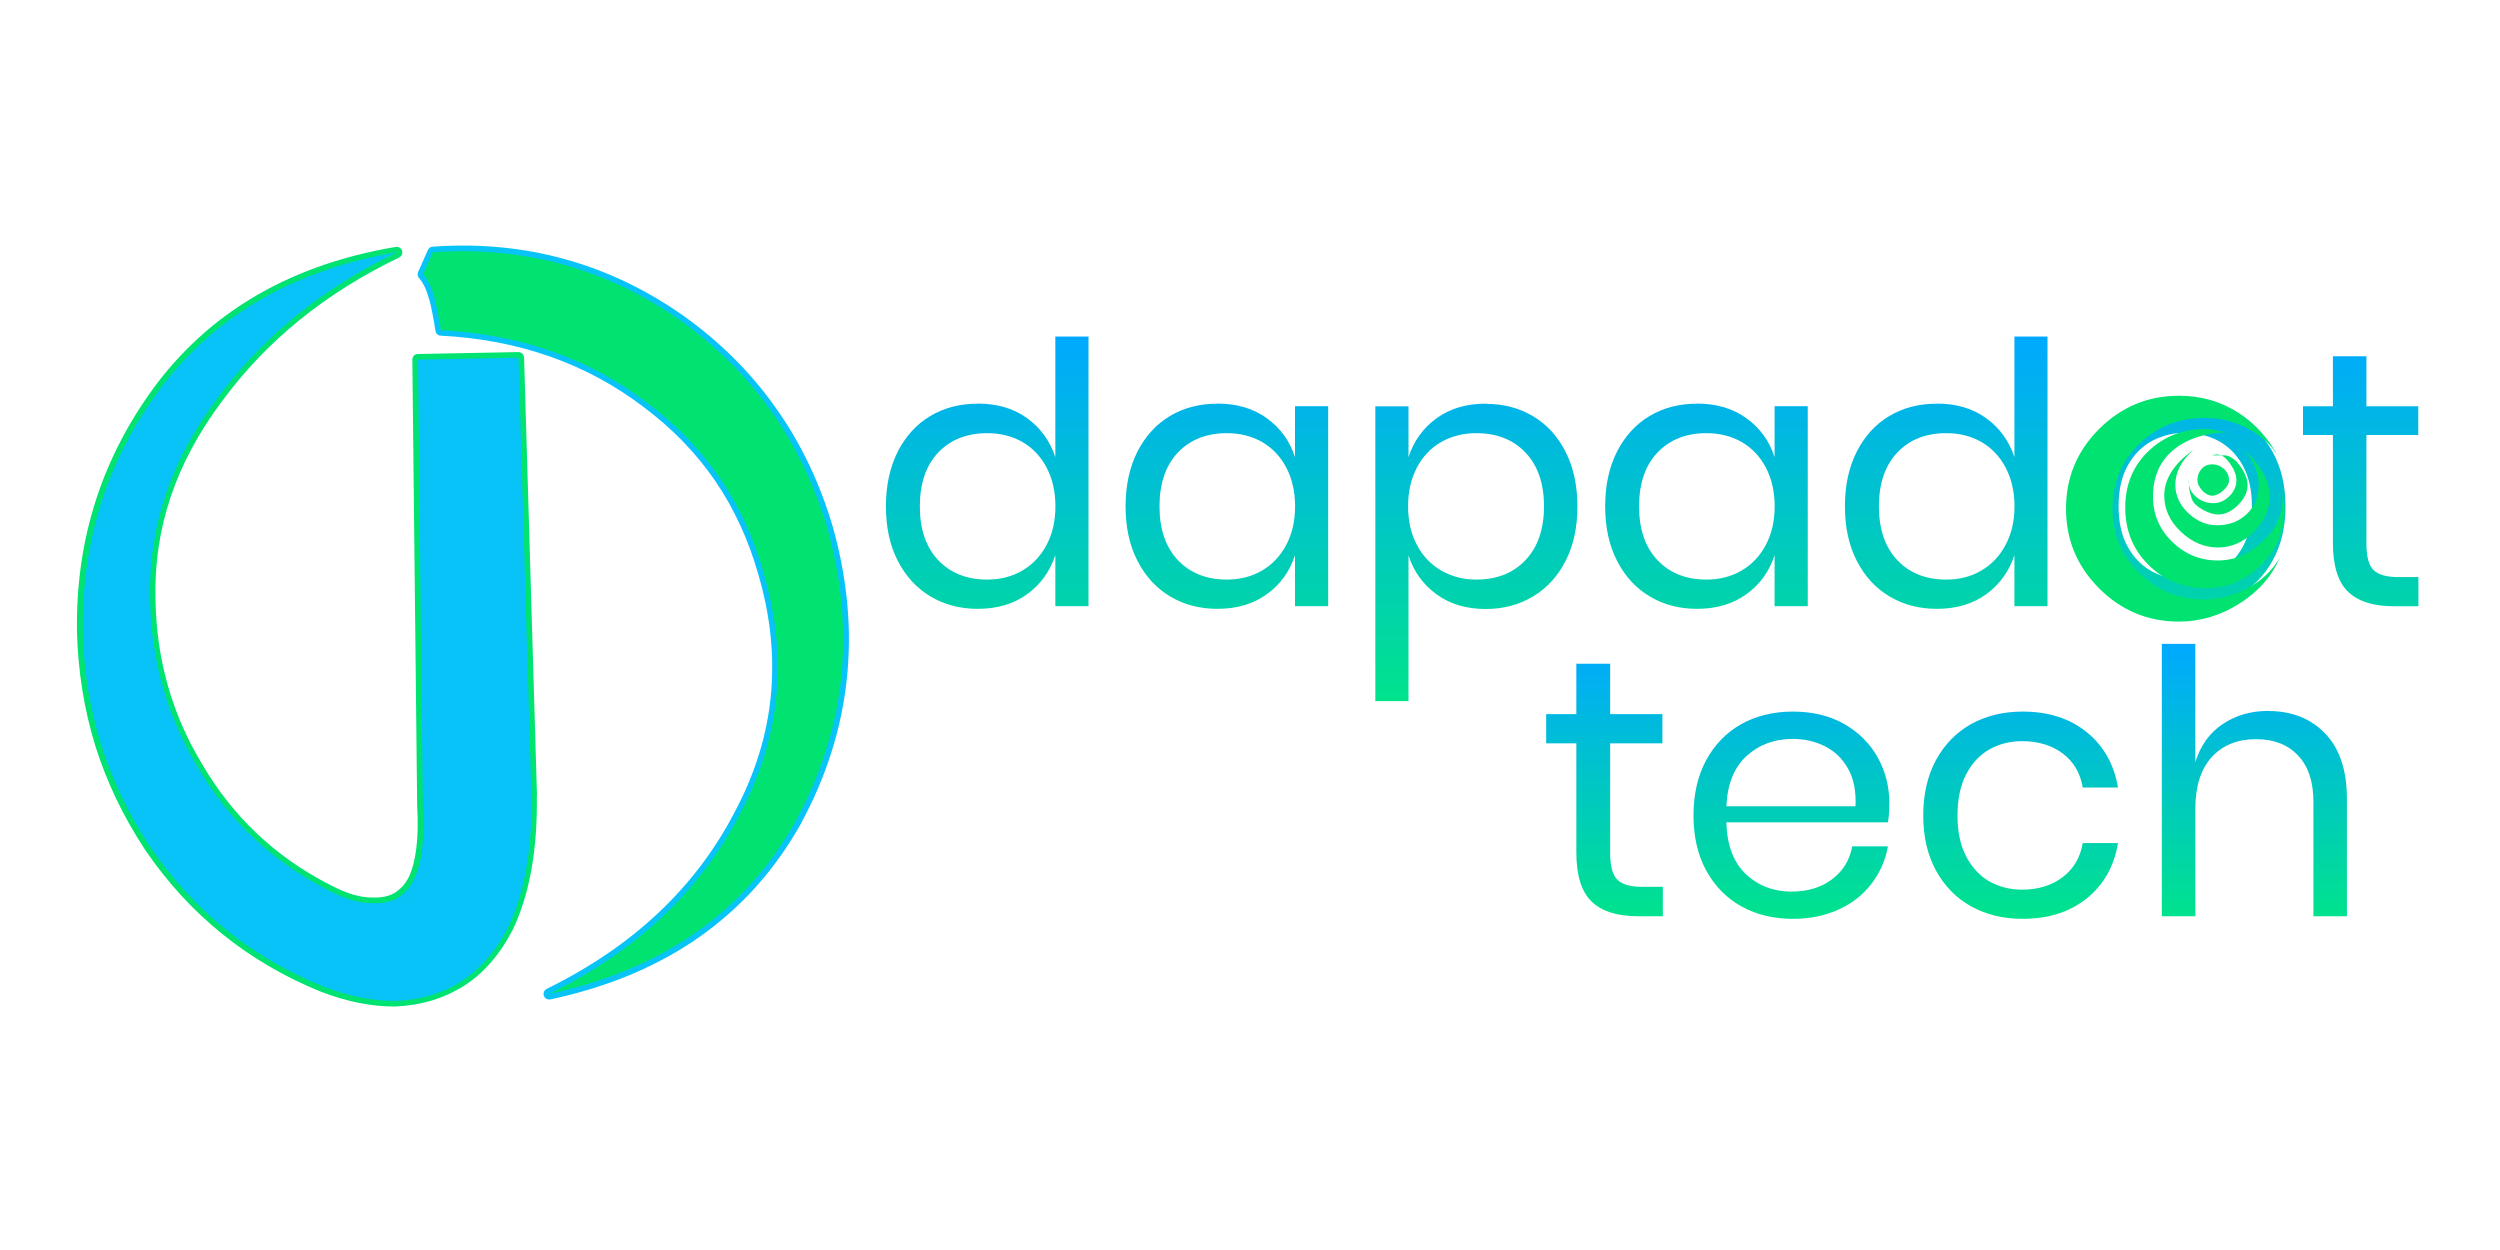
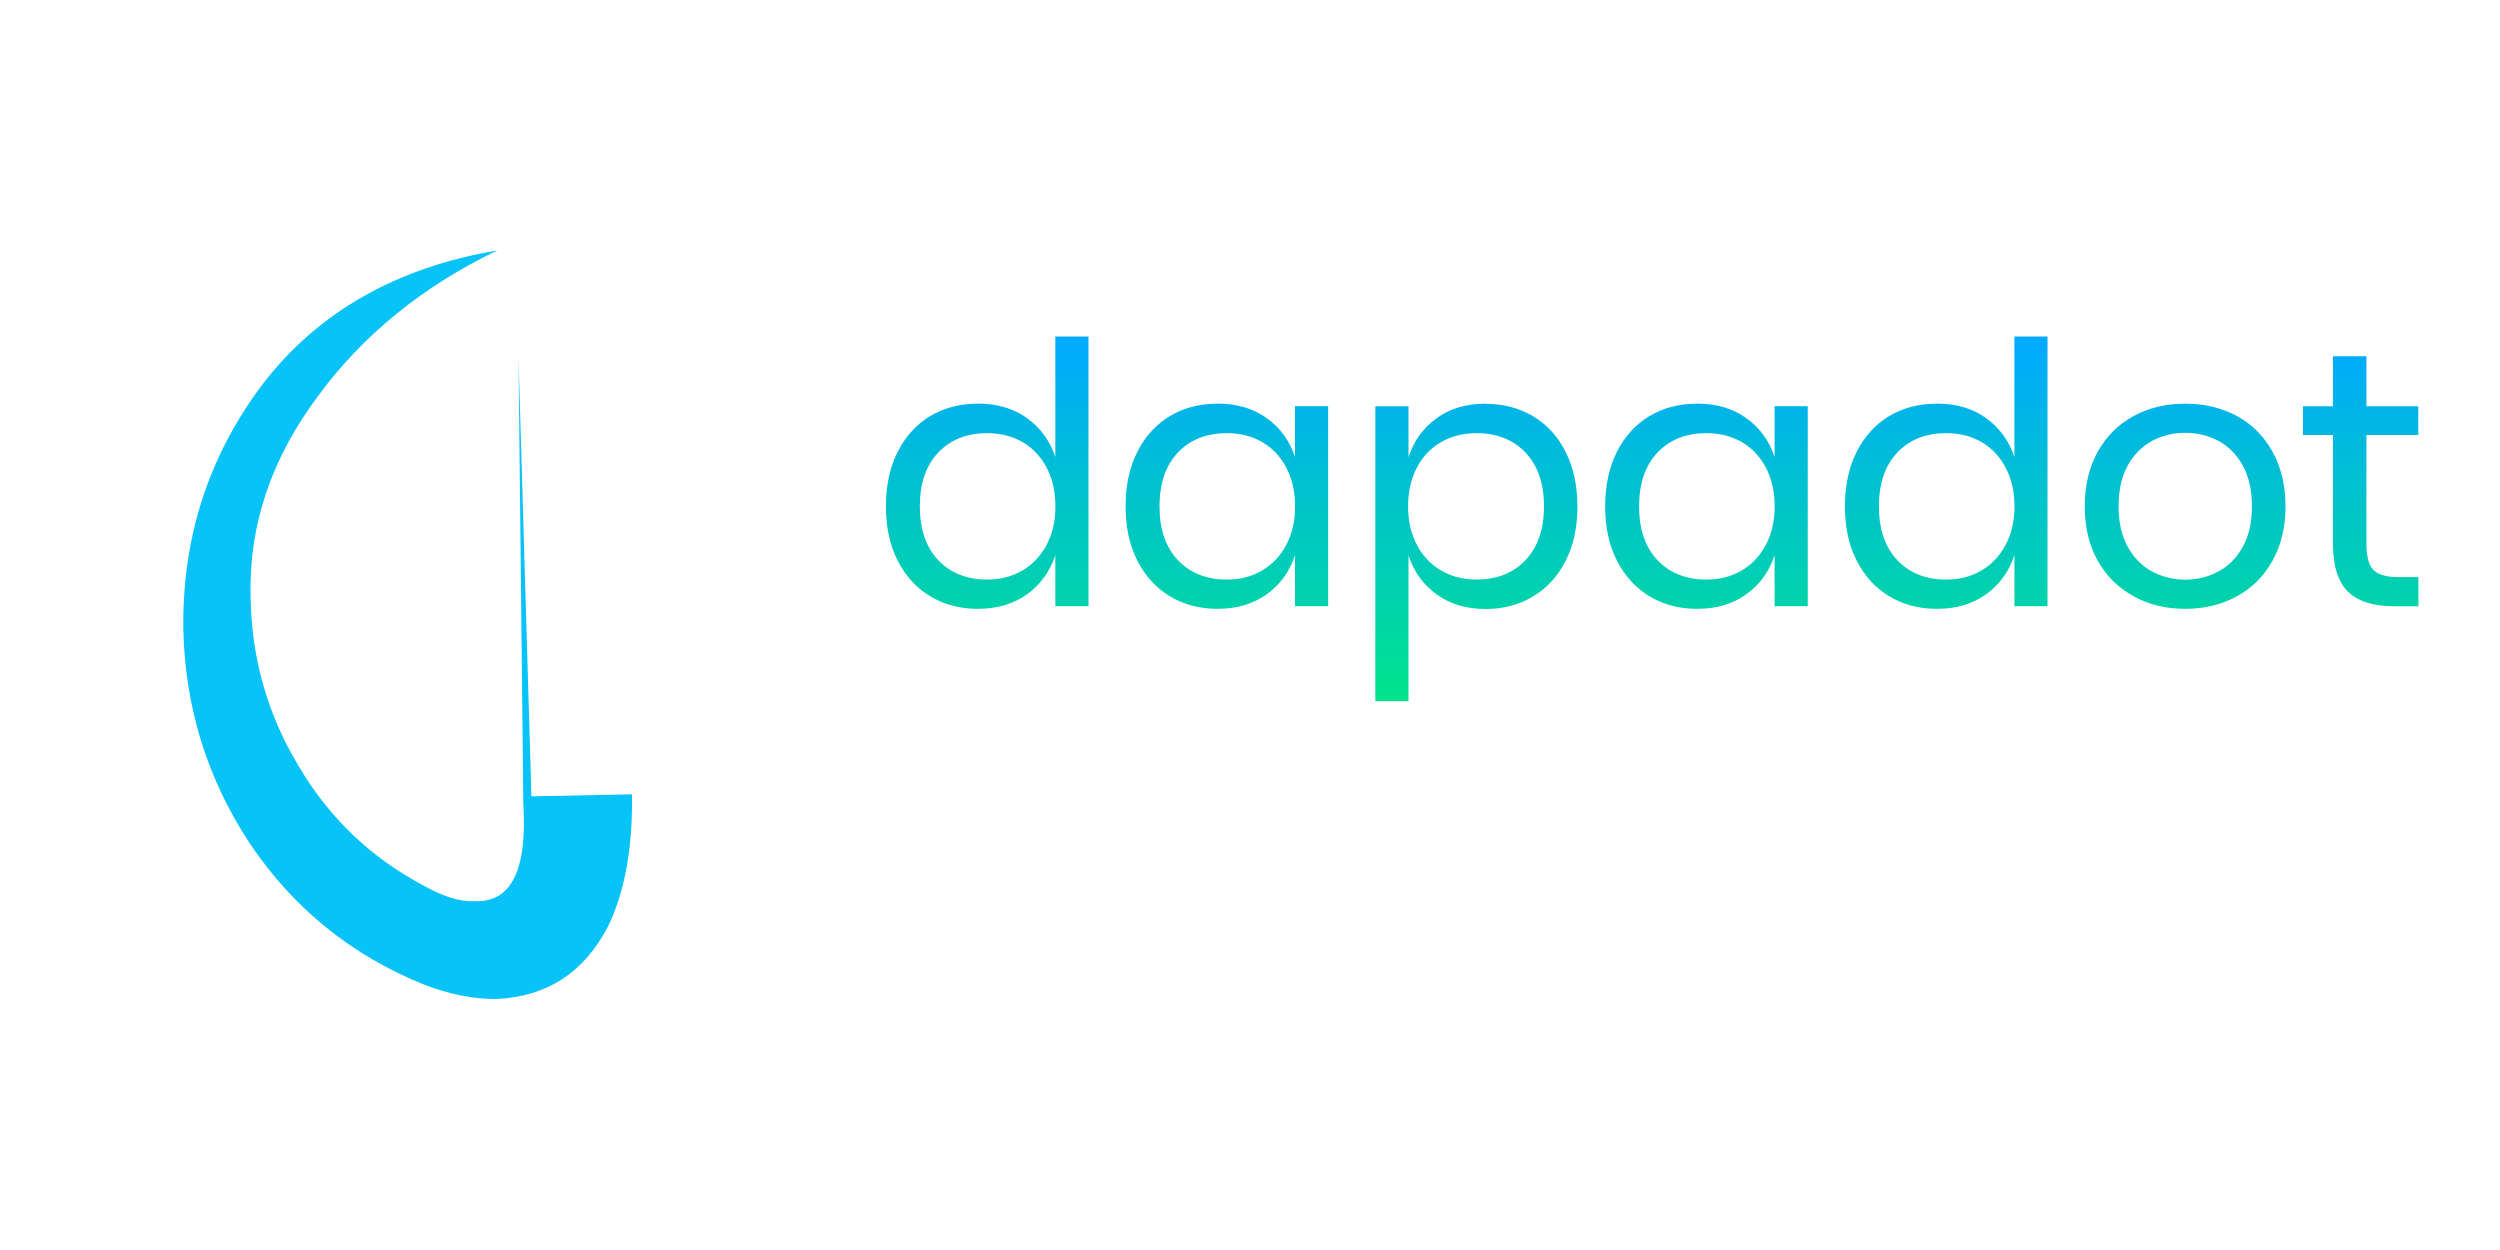
<svg xmlns="http://www.w3.org/2000/svg" width="300px" height="150px" viewBox="0 0 300 150">
  <defs>
    <clipPath id="clp0">
      <path d="M269.7 58.17q0-1.03-0.91-2.28q-0.91-1.25-1.91-1.25l-1.42 0q0.28-0.11 0.55-0.11q0.84 0 1.59 1.09q0.77 1.09 0.77 1.98q0 1.11-0.84 1.94q-0.84 0.84-1.95 0.84q-1.14 0-2.03-0.75q-0.89-0.73-0.89-1.84q0-0.25 0.03-0.53l0 1.33l-0.09-0.53q0.27 1.59 0.52 2.05q0.34 0.59 1.31 1.11q0.98 0.52 1.73 0.52q1.28 0 2.41-1.14q1.14-1.14 1.14-2.42ZM267.48 57.61q0-0.78-0.61-1.34q-0.61-0.55-1.41-0.55q-0.77 0-1.27 0.55q-0.5 0.55-0.5 1.34q0 0.62 0.58 1.25q0.59 0.62 1.19 0.62q0.66 0 1.33-0.62q0.69-0.61 0.69-1.25ZM272.38 59.48q0-1.38-1.05-3.11q-1.05-1.73-2.28-2.39q0.89 0.58 1.45 1.86q0.55 1.16 0.55 2.33q0 2.14-1.42 3.5q-1.42 1.36-3.59 1.36q-1.92 0-3.47-1.48q-1.53-1.47-1.53-3.38q0-2.28 2.19-4.19q-3.52 2.48-3.52 5.5q0 2.44 2 4.33q2 1.89 4.45 1.89q2.41 0 4.31-1.89q1.91-1.89 1.91-4.33ZM274.14 61.16q0-1.02-0.52-2.91q0.27 0.83 0.27 1.69q0 2.88-2.42 5.09q-2.42 2.23-5.31 2.23q-3.19 0-5.5-2.25q-2.3-2.23-2.3-5.42q0-3.64 2.56-5.69q2.25-1.8 6-2.02q0.31-0.03 0.56 0.11q-2.05-0.52-2.78-0.52q-4.09 0-6.89 2.67q-2.78 2.67-2.78 6.78q0 4.09 2.8 6.88q2.81 2.78 6.88 2.78q3.84 0 6.64-2.8q2.8-2.8 2.8-6.64ZM273.62 66.84q-1.3 2.33-3.84 3.7q-2.55 1.39-5.31 1.39q-4.58 0-7.78-3.16q-3.19-3.16-3.19-7.73q0-4.64 3.2-7.77q3.22-3.12 7.89-3.12q2.69 0 5.14 1.28q2.61 1.36 3.81 3.64q-1.88-3.59-4.95-5.55q-3.16-2.03-7.11-2.03q-5.58 0-9.58 3.98q-3.98 3.98-3.98 9.56q0 5.59 3.98 9.58q3.98 3.98 9.58 3.98q3.84 0 7.25-2.16q3.42-2.14 4.89-5.61Z" />
    </clipPath>
    <linearGradient id="grd0" gradientUnits="userSpaceOnUse" x1="233.59" y1="77.28" x2="233.59" y2="110.27">
      <stop offset="0" stop-color="rgb(0,169,255)" />
      <stop offset="1" stop-color="rgb(0,227,140)" />
    </linearGradient>
    <linearGradient id="grd1" gradientUnits="userSpaceOnUse" x1="198.27" y1="40.4" x2="198.27" y2="84.12">
      <stop offset="0" stop-color="rgb(0,169,255)" />
      <stop offset="1" stop-color="rgb(0,227,140)" />
    </linearGradient>
  </defs>
  <image x="3" y="22" width="74" height="110" />
  <image x="0" y="20" width="74" height="110" />
-   <path d="M64.44 95.55l-1.55-52.64c-0.02-0.38-0.31-0.66-0.69-0.66l-12.06 0.23c-0.38 0-0.66 0.3-0.66 0.67l0.58 53.58c0 0.02 0 0.02 0 0.03q0.17 2.95-0.11 5.11q-0.27 2.11-0.94 3.47q-0.33 0.62-0.77 1.09q-0.44 0.45-0.94 0.75q-0.5 0.28-1.11 0.41q-0.66 0.14-1.39 0.11c-0.02 0-0.05 0-0.06 0q-1.11 0.03-2.48-0.38q-1.42-0.44-3.11-1.38c0 0-0.02 0-0.02 0q-4.73-2.5-8.42-6.03q-3.7-3.53-6.38-8.09c0 0 0 0 0 0q-2.78-4.56-4.19-9.56q-1.41-4.98-1.48-10.41c0 0 0 0 0 0q-0.16-6.31 1.83-12.25q2-5.92 6.17-11.48c0 0 0.02-0.02 0.02-0.02q7.94-10.81 21.22-17.2c0.34-0.16 0.47-0.56 0.31-0.91c-0.12-0.27-0.42-0.41-0.72-0.36q-9.19 1.55-16.31 5.59q-7.14 4.05-12.2 10.61c0 0 0 0 0 0q-5 6.59-7.44 14.09q-2.44 7.5-2.3 15.94c0 0 0 0 0 0q0.19 7.12 2.2 13.64q2.05 6.52 5.95 12.44c0 0 0 0 0 0q3.97 5.84 9.22 10.09q5.27 4.27 11.81 6.94c0 0 0 0 0 0q4.78 1.86 9.06 1.81c0.02 0 0.02 0 0.03 0q2.36-0.12 4.42-0.75q2.06-0.64 3.83-1.78q3.5-2.28 5.73-6.61c0 0 0.02-0.02 0.02-0.02q3.05-6.38 2.91-16.09c0 0 0 0 0 0ZM63.09 95.58q0.14 9.41-2.77 15.45q-2.08 4.02-5.3 6.11q-1.58 1.05-3.48 1.62q-1.88 0.59-4.08 0.69l0.03 0q-4.03 0.05-8.56-1.72q-6.36-2.58-11.47-6.72q-5.09-4.12-8.94-9.81q-3.81-5.73-5.8-12.09q-1.98-6.33-2.14-13.27q-0.11-8.19 2.23-15.5q2.38-7.28 7.22-13.69q4.91-6.34 11.8-10.27q6.94-3.92 15.88-5.44l-0.41-1.27q-13.56 6.55-21.7 17.62q-4.33 5.72-6.39 11.86q-2.08 6.16-1.89 12.72q0.08 5.58 1.55 10.75q1.47 5.16 4.31 9.88q2.77 4.72 6.59 8.38q3.84 3.66 8.72 6.25q1.81 1 3.36 1.47q1.59 0.5 2.95 0.44l-0.06 0q0.92 0.03 1.7-0.14q0.83-0.16 1.55-0.56q0.69-0.39 1.22-1q0.56-0.59 0.98-1.41q0.8-1.55 1.09-3.91q0.28-2.28 0.11-5.33l0 0.03l-0.56-52.92l10.72-0.2l1.53 51.97Z" fill="rgb(0,227,113)" />
-   <path d="M63.77 95.56l-1.55-52.64l-12.06 0.23l0.58 53.58q0.73 12-5.95 11.64q-2.45 0.11-5.95-1.83q-9.61-5.09-15.06-14.38q-5.61-9.28-5.77-20.3q-0.34-12.88 8.14-24.16q8.05-10.95 21.47-17.42q-18.11 3.06-28.09 15.95q-9.84 13-9.59 29.61q0.34 14.08 8.05 25.72q7.81 11.53 20.72 16.78q4.66 1.81 8.81 1.77q9.12-0.42 13.42-8.78q2.98-6.22 2.84-15.78l0 0Z" fill="rgb(7,195,248)" />
+   <path d="M63.77 95.56l-1.55-52.64l0.58 53.58q0.73 12-5.95 11.64q-2.45 0.11-5.95-1.83q-9.61-5.09-15.06-14.38q-5.61-9.28-5.77-20.3q-0.34-12.88 8.14-24.16q8.05-10.95 21.47-17.42q-18.11 3.06-28.09 15.95q-9.84 13-9.59 29.61q0.34 14.08 8.05 25.72q7.81 11.53 20.72 16.78q4.66 1.81 8.81 1.77q9.12-0.42 13.42-8.78q2.98-6.22 2.84-15.78l0 0Z" fill="rgb(7,195,248)" />
  <image x="44" y="21" width="73" height="110" />
  <image x="41" y="20" width="71" height="109" />
-   <path d="M50.27 33.34q0.8 0.94 1.2 2.5c0 0 0.02 0.02 0.02 0.02q0.33 1.11 0.77 3.86c0.05 0.31 0.31 0.55 0.62 0.56q7.06 0.36 13.16 2.52q6.08 2.14 11.2 6.05c0 0 0 0 0 0q5.14 3.84 8.59 8.86q3.42 5.03 5.17 11.23c0 0 0 0 0 0q2.19 7.45 1.5 14.55q-0.69 7.09-4.28 13.84c0 0 0 0 0 0q-3.52 6.83-9.16 12.16q-5.66 5.34-13.45 9.17c-0.34 0.17-0.48 0.56-0.31 0.91c0.14 0.28 0.44 0.42 0.75 0.36q10.38-2.22 17.89-7.5q7.53-5.3 12.19-13.62c0 0 0-0.02 0-0.02q4.53-8.36 5.48-17.25q0.97-8.89-1.66-18.27c0 0 0 0 0 0q-2.34-7.98-6.88-14.36q-4.5-6.36-11.16-11.09c0 0 0 0 0 0q-6.72-4.7-14.23-6.75q-7.5-2.06-15.78-1.47c-0.25 0.02-0.47 0.17-0.56 0.41l-1.17 2.64c-0.09 0.23-0.06 0.52 0.09 0.7ZM51.3 32.47l0.09 0.7l1.17-2.64l-0.56 0.41q8.06-0.56 15.34 1.41q7.27 2.02 13.8 6.56q6.47 4.61 10.84 10.78q4.38 6.19 6.69 13.95q2.53 9.12 1.59 17.73q-0.92 8.64-5.33 16.77q-4.5 8.08-11.78 13.19q-7.3 5.12-17.39 7.28l0.44 1.27q7.98-3.95 13.77-9.42q5.83-5.48 9.44-12.5q3.72-6.97 4.44-14.34q0.72-7.34-1.56-15.05q-1.78-6.42-5.36-11.61q-3.55-5.2-8.88-9.17q-5.28-4.06-11.58-6.27q-6.28-2.19-13.53-2.58l0.62 0.56q-0.44-2.81-0.78-4q-0.5-1.84-1.48-3.03Z" fill="rgb(7,195,248)" />
-   <path d="M50.78 32.91q0.89 1.06 1.34 2.77q0.34 1.16 0.78 3.94q14.33 0.75 24.73 8.7q10.47 7.81 14 20.44q4.48 15.17-2.83 28.89q-7.12 13.86-22.91 21.62q20.48-4.38 29.62-20.8q8.95-16.5 3.78-35.02q-4.64-15.73-17.78-25.09q-13.23-9.23-29.58-8.09l-1.17 2.64Z" fill="rgb(0,227,113)" />
  <image x="176" y="67" width="116" height="53" />
-   <path d="M197.06 106.42q-2.12 0-2.98-0.86q-0.86-0.86-0.86-3.2l0-13.16l6.27 0l0-3.5l-6.27 0l0-6.05l-4.06 0l0 6.05l-3.62 0l0 3.5l3.62 0l0 13.06q0 4.16 1.83 5.92q1.83 1.77 5.55 1.77l3 0l0-3.53l-2.47 0ZM226.73 96.48q0-3.05-1.39-5.56q-1.39-2.52-4.02-4.03q-2.62-1.5-6.17-1.5q-3.48 0-6.19 1.5q-2.69 1.52-4.22 4.33q-1.52 2.83-1.52 6.64q0 3.8 1.52 6.59q1.53 2.81 4.22 4.31q2.7 1.5 6.19 1.5q3.05 0 5.47-1.11q2.44-1.11 3.95-3.09q1.53-1.98 1.98-4.5l-4.28 0q-0.45 2.47-2.42 3.95q-1.95 1.48-4.88 1.48q-3.22 0-5.45-2.08q-2.23-2.08-2.36-6.23l19.39 0q0.17-0.92 0.17-2.2ZM222.67 96.75l-15.5 0q0.17-3.98 2.42-6.03q2.25-2.05 5.56-2.05q2.08 0 3.84 0.88q1.77 0.89 2.78 2.69q1.02 1.81 0.89 4.52ZM242.72 85.39q-3.48 0-6.19 1.5q-2.69 1.52-4.22 4.33q-1.52 2.83-1.52 6.64q0 3.8 1.52 6.59q1.53 2.81 4.22 4.31q2.7 1.5 6.19 1.5q4.64 0 7.69-2.45q3.05-2.45 3.75-6.64l-4.23 0q-0.44 2.59-2.41 4.09q-1.97 1.5-4.88 1.5q-2.12 0-3.88-0.97q-1.73-0.97-2.8-2.98q-1.06-2-1.06-4.95q0-2.97 1.06-4.98q1.06-2 2.8-2.97q1.75-0.97 3.88-0.97q2.91 0 4.88 1.47q1.97 1.48 2.41 4.09l4.23 0q-0.7-4.16-3.75-6.64q-3.05-2.47-7.69-2.47ZM272.17 85.31q-3.08 0-5.45 1.58q-2.36 1.59-3.28 4.56l0-14.19l-4.02 0l0 32.69l4.02 0l0-12.86q0-4.09 1.98-6.25q1.98-2.14 5.3-2.14q3.19 0 5.03 1.94q1.86 1.95 1.86 5.58l0 13.73l4.02 0l0-14.09q0-5.12-2.61-7.84q-2.59-2.7-6.84-2.7Z" fill="url(#grd0)" />
  <image x="96" y="30" width="204" height="64" />
  <path d="M117.33 48.44q-3.19 0-5.69 1.48q-2.48 1.48-3.91 4.28q-1.42 2.81-1.42 6.56q0 3.77 1.42 6.53q1.42 2.78 3.91 4.27q2.5 1.5 5.69 1.5q3.5 0 5.92-1.75q2.42-1.75 3.39-4.69l0 6.12l3.98 0l0-32.36l-3.98 0l0 14.47q-0.97-2.92-3.39-4.67q-2.42-1.75-5.92-1.75ZM118.47 51.98q2.36 0 4.22 1.06q1.86 1.08 2.91 3.08q1.05 2.02 1.05 4.64q0 2.62-1.05 4.61q-1.05 2-2.91 3.09q-1.86 1.09-4.22 1.09q-3.67 0-5.89-2.34q-2.2-2.34-2.2-6.45q0-4.11 2.2-6.45q2.22-2.33 5.89-2.33ZM146.09 48.44q-3.19 0-5.69 1.48q-2.48 1.48-3.91 4.28q-1.42 2.81-1.42 6.56q0 3.77 1.42 6.53q1.42 2.78 3.91 4.27q2.5 1.5 5.69 1.5q3.5 0 5.92-1.75q2.44-1.75 3.39-4.69l0 6.12l3.98 0l0-24l-3.98 0l0 6.11q-0.95-2.92-3.39-4.67q-2.42-1.75-5.92-1.75ZM147.23 51.98q2.36 0 4.22 1.06q1.86 1.08 2.91 3.08q1.05 2.02 1.05 4.64q0 2.62-1.05 4.61q-1.05 2-2.91 3.09q-1.86 1.09-4.22 1.09q-3.67 0-5.89-2.34q-2.2-2.34-2.2-6.45q0-4.11 2.2-6.45q2.22-2.33 5.89-2.33ZM178.28 48.44q-3.5 0-5.92 1.77q-2.42 1.78-3.34 4.66l0-6.11l-3.98 0l0 35.38l3.98 0l0-17.5q0.92 2.89 3.34 4.66q2.42 1.78 5.92 1.78q3.19 0 5.67-1.5q2.5-1.48 3.92-4.27q1.42-2.77 1.42-6.53q0-3.75-1.42-6.56q-1.42-2.8-3.92-4.28q-2.48-1.48-5.67-1.48ZM177.14 51.98q3.72 0 5.92 2.33q2.22 2.34 2.22 6.45q0 4.11-2.22 6.45q-2.2 2.34-5.92 2.34q-2.31 0-4.2-1.09q-1.88-1.09-2.92-3.09q-1.05-1.98-1.05-4.61q0-2.62 1.05-4.64q1.05-2 2.92-3.08q1.89-1.06 4.2-1.06ZM203.64 48.44q-3.19 0-5.69 1.48q-2.48 1.48-3.91 4.28q-1.42 2.81-1.42 6.56q0 3.77 1.42 6.53q1.42 2.78 3.91 4.27q2.5 1.5 5.69 1.5q3.5 0 5.92-1.75q2.44-1.75 3.39-4.69l0 6.12l3.98 0l0-24l-3.98 0l0 6.11q-0.95-2.92-3.39-4.67q-2.42-1.75-5.92-1.75ZM204.78 51.98q2.36 0 4.22 1.06q1.86 1.08 2.91 3.08q1.05 2.02 1.05 4.64q0 2.62-1.05 4.61q-1.05 2-2.91 3.09q-1.86 1.09-4.22 1.09q-3.67 0-5.89-2.34q-2.2-2.34-2.2-6.45q0-4.11 2.2-6.45q2.22-2.33 5.89-2.33ZM232.42 48.44q-3.2 0-5.7 1.48q-2.48 1.48-3.91 4.28q-1.42 2.81-1.42 6.56q0 3.77 1.42 6.53q1.42 2.78 3.91 4.27q2.5 1.5 5.7 1.5q3.5 0 5.92-1.75q2.42-1.75 3.39-4.69l0 6.12l3.97 0l0-32.36l-3.97 0l0 14.47q-0.97-2.92-3.39-4.67q-2.42-1.75-5.92-1.75ZM233.55 51.98q2.38 0 4.22 1.06q1.86 1.08 2.91 3.08q1.06 2.02 1.06 4.64q0 2.62-1.06 4.61q-1.05 2-2.91 3.09q-1.84 1.09-4.22 1.09q-3.67 0-5.88-2.34q-2.2-2.34-2.2-6.45q0-4.11 2.2-6.45q2.2-2.33 5.88-2.33ZM262.23 48.44q-3.45 0-6.19 1.48q-2.73 1.48-4.31 4.28q-1.56 2.81-1.56 6.56q0 3.77 1.56 6.53q1.58 2.78 4.31 4.27q2.73 1.5 6.19 1.5q3.45 0 6.19-1.5q2.73-1.48 4.28-4.27q1.56-2.77 1.56-6.53q0-3.75-1.56-6.56q-1.55-2.8-4.28-4.28q-2.73-1.48-6.19-1.48ZM262.23 51.94q2.14 0 3.95 0.95q1.83 0.97 2.94 2.95q1.11 2 1.11 4.92q0 2.89-1.11 4.88q-1.11 2-2.94 2.95q-1.81 0.97-3.95 0.97q-2.14 0-3.95-0.97q-1.81-0.95-2.94-2.95q-1.11-1.98-1.11-4.88q0-2.92 1.11-4.92q1.12-1.98 2.94-2.95q1.81-0.95 3.95-0.95ZM287.78 69.25q-2.11 0-2.97-0.86q-0.84-0.84-0.84-3.16l0-13.03l6.22 0l0-3.45l-6.22 0l0-6l-4.02 0l0 6l-3.59 0l0 3.45l3.59 0l0 12.94q0 4.11 1.81 5.86q1.81 1.75 5.48 1.75l2.97 0l0-3.5l-2.44 0Z" fill="url(#grd1)" />
  <g clip-path="url(#clp0)">
-     <rect x="247" y="47" width="28" height="29" fill="rgb(0,227,113)" />
    <image x="247" y="47" width="28" height="29" />
  </g>
</svg>